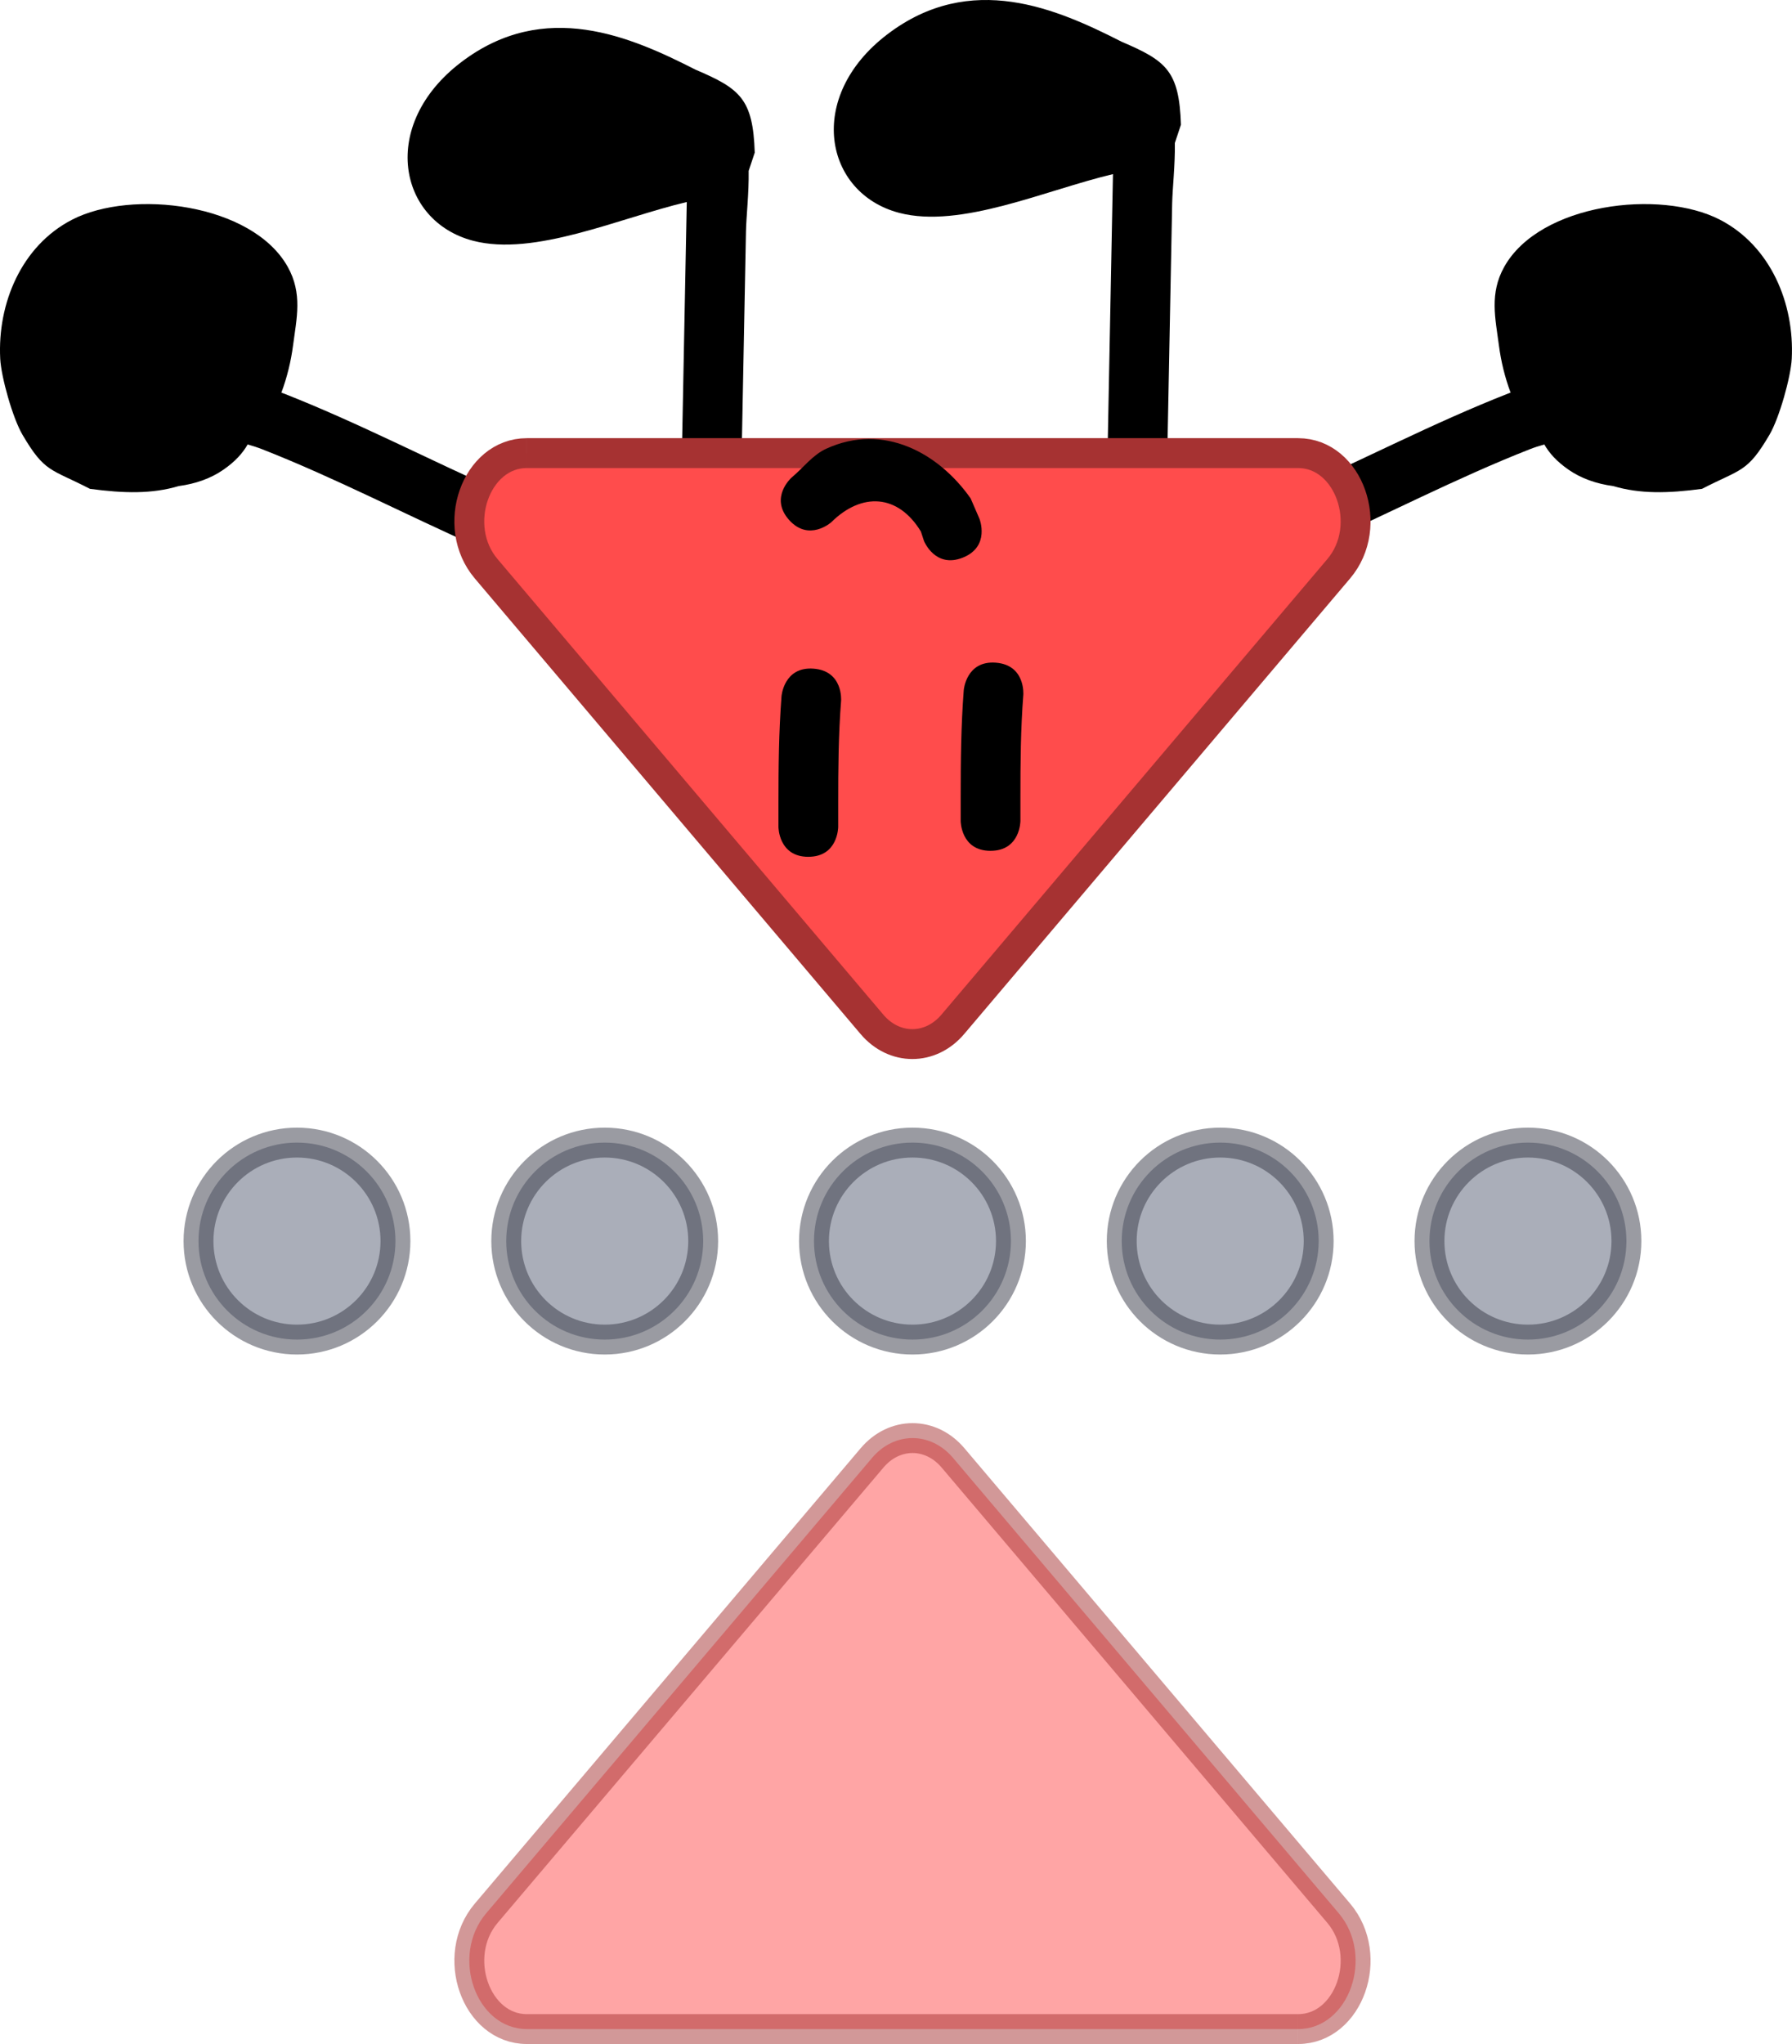
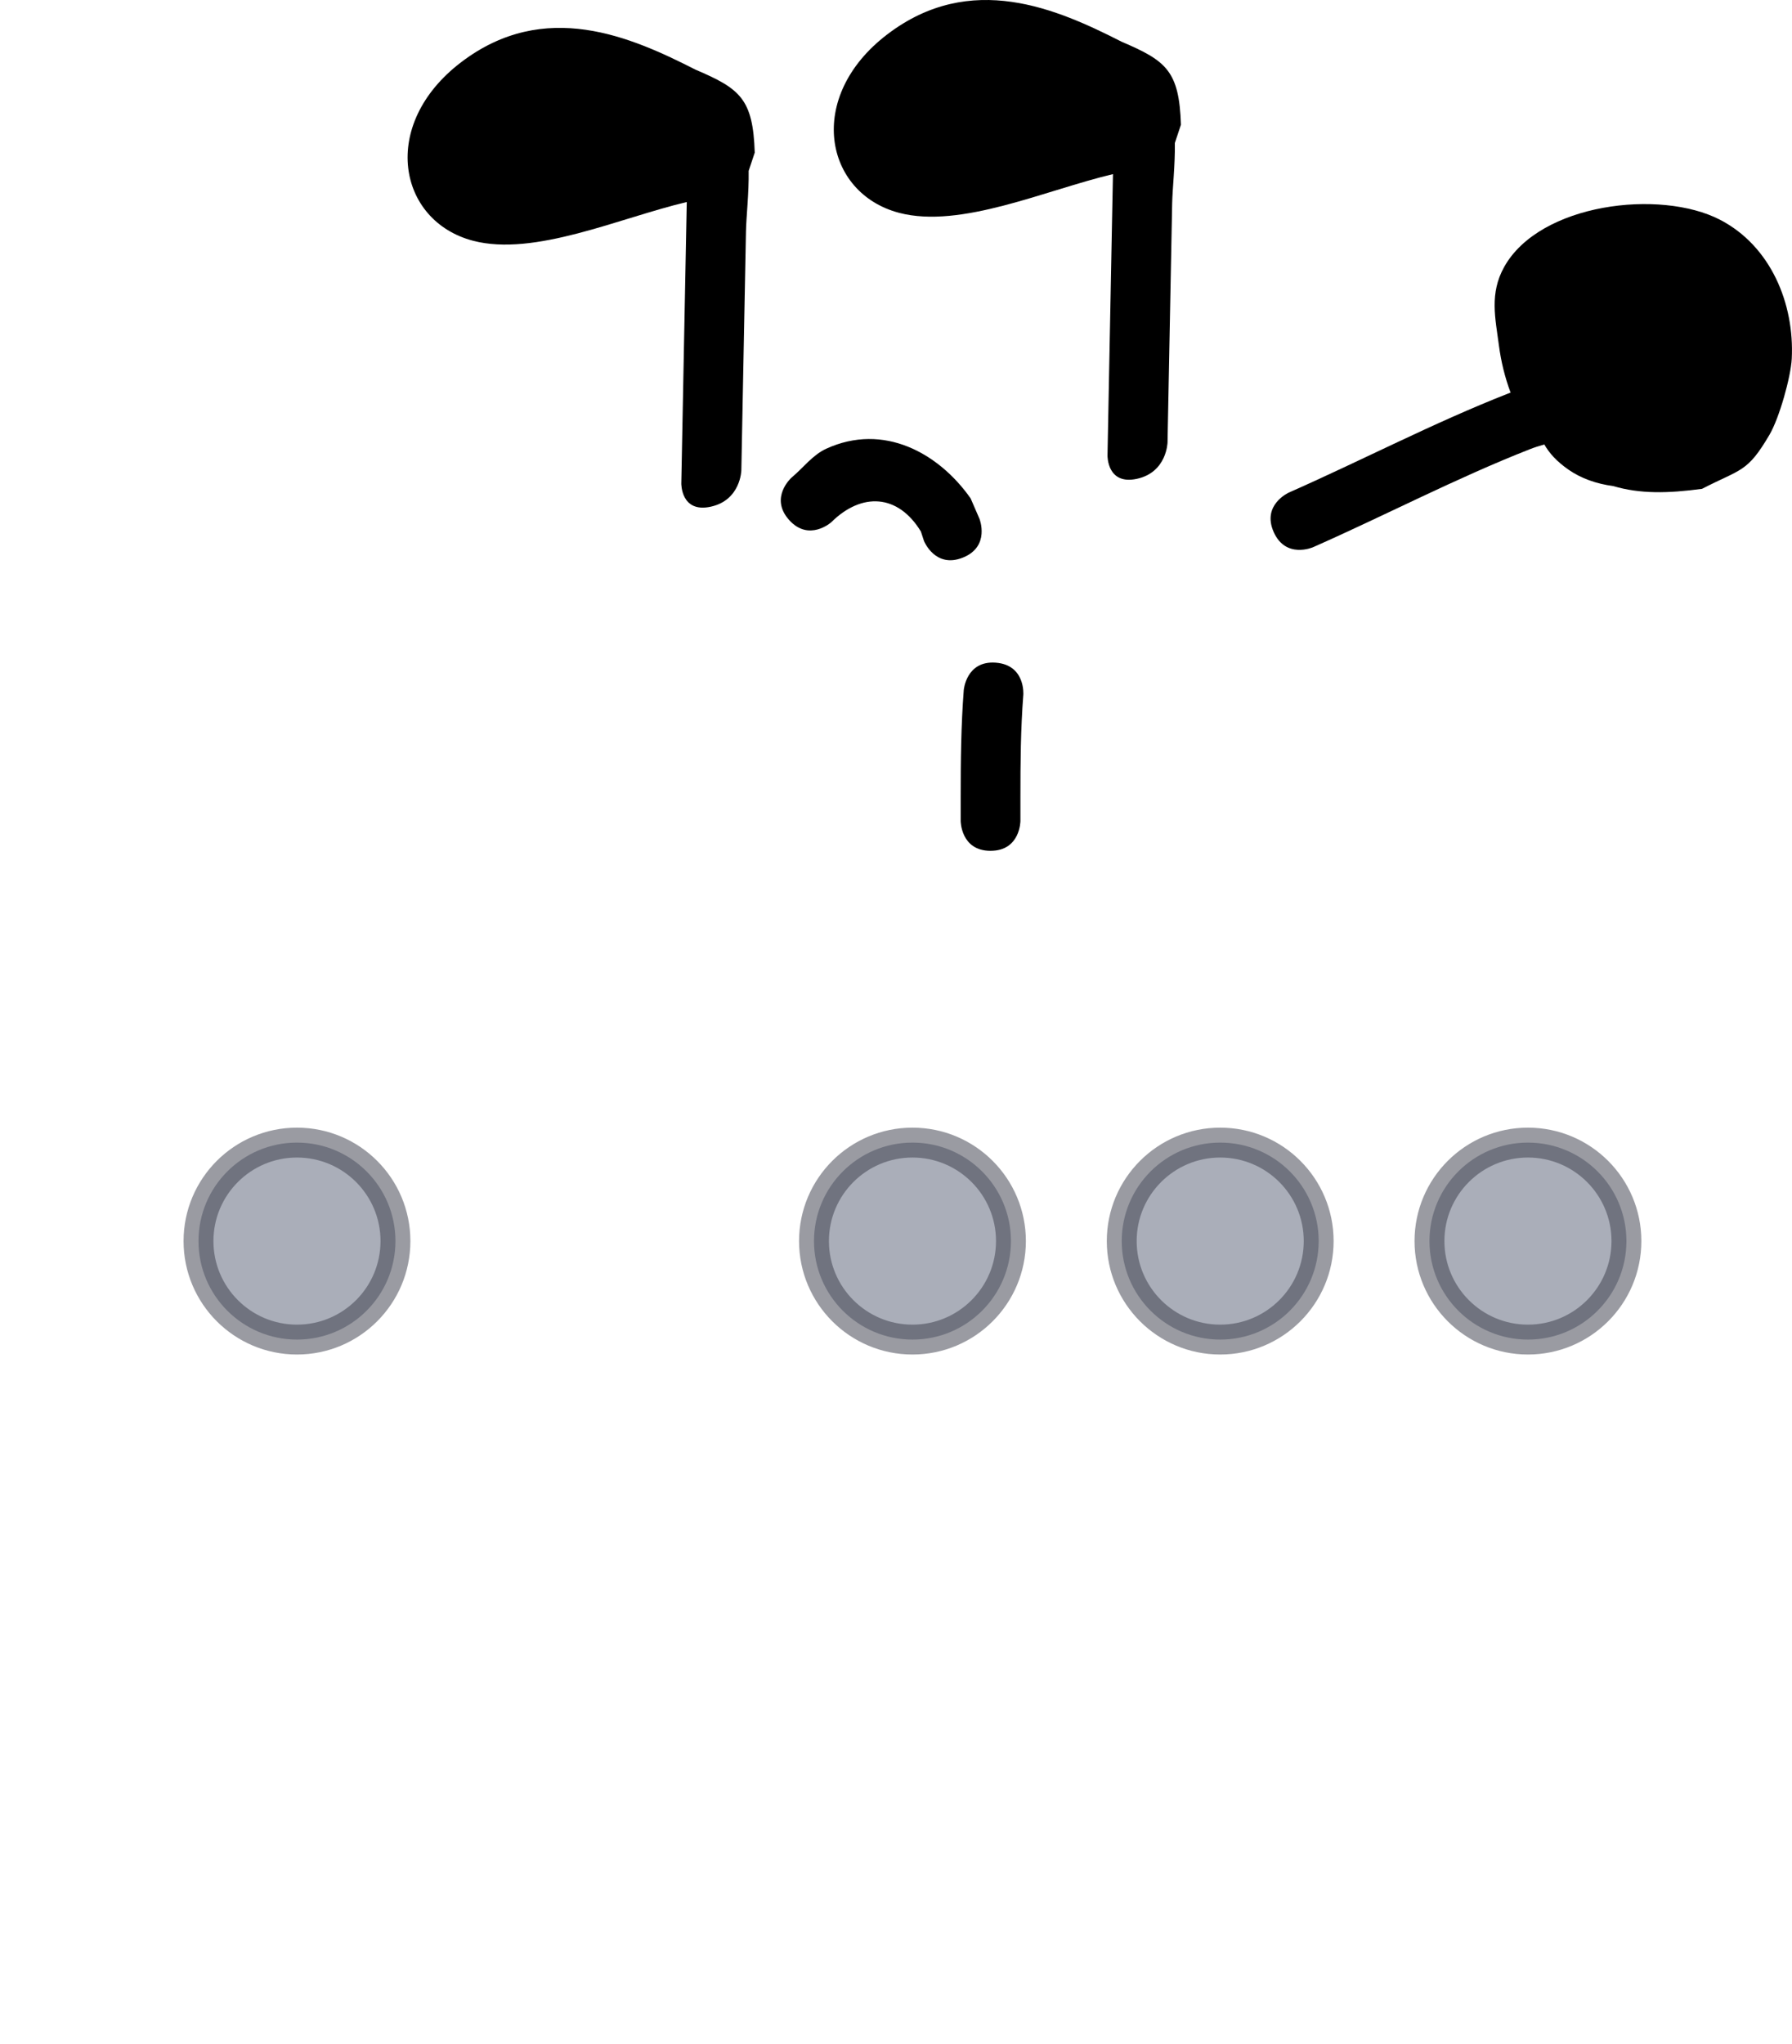
<svg xmlns="http://www.w3.org/2000/svg" version="1.1" width="149.968" height="171.024" viewBox="0,0,149.968,171.024">
  <g transform="translate(-565.016,-275.113)">
    <g stroke-miterlimit="10">
      <path d="M707.459,316.014c-2.853,0.386 -5.205,0.434 -7.438,-0.232c-1.382,-0.183 -2.675,-0.629 -3.743,-1.373c-0.994,-0.693 -1.602,-1.375 -2.023,-2.108c-0.431,0.122 -0.84,0.253 -1.216,0.401c-6.133,2.405 -12.1,5.532 -18.137,8.197c0,0 -2.287,1.01 -3.297,-1.277c-1.01,-2.287 1.277,-3.297 1.277,-3.297c6.111,-2.698 12.152,-5.857 18.364,-8.291c0.06,-0.023 0.123,-0.046 0.188,-0.069c-0.475,-1.272 -0.801,-2.604 -0.976,-3.939c-0.301,-2.293 -0.806,-4.355 0.444,-6.587c2.978,-5.318 13.049,-6.527 18.053,-3.941c4.24,2.192 6.244,7.012 6.008,11.631c-0.077,1.519 -1.037,4.953 -1.864,6.361c-1.871,3.185 -2.35,2.821 -5.643,4.524z" fill="#000000" fill-rule="nonzero" stroke="none" stroke-width="0.5" />
-       <path d="M572.541,316.014c-3.293,-1.703 -3.772,-1.339 -5.643,-4.524c-0.827,-1.408 -1.786,-4.842 -1.864,-6.361c-0.236,-4.62 1.768,-9.439 6.008,-11.631c5.004,-2.586 15.074,-1.377 18.053,3.941c1.251,2.233 0.746,4.295 0.444,6.587c-0.175,1.335 -0.501,2.668 -0.976,3.939c0.066,0.023 0.129,0.045 0.188,0.069c6.212,2.434 12.253,5.593 18.364,8.291c0,0 2.287,1.01 1.277,3.297c-1.01,2.287 -3.297,1.277 -3.297,1.277c-6.036,-2.666 -12.004,-5.792 -18.137,-8.197c-0.375,-0.147 -0.784,-0.278 -1.216,-0.401c-0.421,0.733 -1.029,1.416 -2.023,2.108c-1.067,0.744 -2.36,1.19 -3.743,1.373c-2.233,0.666 -4.585,0.618 -7.438,0.232z" fill="#000000" fill-rule="nonzero" stroke="none" stroke-width="0.5" />
      <path d="M663.336,287.077c0.029,1.843 -0.201,3.83 -0.225,5.064c-0.129,6.663 -0.258,13.325 -0.387,19.988c0,0 -0.048,2.499 -2.56,3.047c-2.512,0.549 -2.464,-1.95 -2.464,-1.95c0.129,-6.663 0.258,-13.325 0.387,-19.988c0.002,-0.126 0.039,-2.113 0.07,-3.555c-5.63,1.329 -12.741,4.591 -17.891,3.24c-6.27,-1.645 -7.863,-9.695 -1.001,-14.93c7.011,-5.348 14.252,-2.113 19.618,0.613c3.735,1.594 4.818,2.44 4.962,6.944z" fill="#000000" fill-rule="nonzero" stroke="none" stroke-width="0.5" />
      <path d="M627.669,289.41c0.029,1.843 -0.201,3.83 -0.225,5.064c-0.129,6.663 -0.258,13.325 -0.387,19.988c0,0 -0.048,2.499 -2.56,3.047c-2.512,0.549 -2.464,-1.95 -2.464,-1.95c0.129,-6.663 0.258,-13.325 0.387,-19.988c0.002,-0.126 0.039,-2.113 0.07,-3.555c-5.63,1.329 -12.741,4.591 -17.891,3.24c-6.27,-1.645 -7.863,-9.695 -1.001,-14.93c7.011,-5.348 14.252,-2.113 19.618,0.613c3.735,1.594 4.818,2.44 4.962,6.944z" fill="#000000" fill-rule="nonzero" stroke="none" stroke-width="0.5" />
      <path d="M692.886,370.715c4.552,0 8.241,3.69 8.241,8.241c0,4.552 -3.69,8.241 -8.241,8.241c-4.552,0 -8.241,-3.69 -8.241,-8.241c0,-4.552 3.69,-8.241 8.241,-8.241z" fill="#575e75" fill-rule="evenodd" stroke="#363947" stroke-width="2.5" opacity="0.5" />
      <path d="M589.869,370.715c4.552,0 8.241,3.69 8.241,8.241c0,4.552 -3.69,8.241 -8.241,8.241c-4.552,0 -8.241,-3.69 -8.241,-8.241c0,-4.552 3.69,-8.241 8.241,-8.241z" fill="#575e75" fill-rule="evenodd" stroke="#363947" stroke-width="2.5" opacity="0.5" />
      <path d="M667.132,370.715c4.552,0 8.241,3.69 8.241,8.241c0,4.552 -3.69,8.241 -8.241,8.241c-4.552,0 -8.241,-3.69 -8.241,-8.241c0,-4.552 3.69,-8.241 8.241,-8.241z" fill="#575e75" fill-rule="evenodd" stroke="#363947" stroke-width="2.5" opacity="0.5" />
      <path d="M641.378,370.715c4.552,0 8.241,3.69 8.241,8.241c0,4.552 -3.69,8.241 -8.241,8.241c-4.552,0 -8.241,-3.69 -8.241,-8.241c0,-4.552 3.69,-8.241 8.241,-8.241z" fill="#575e75" fill-rule="evenodd" stroke="#363947" stroke-width="2.5" opacity="0.5" />
-       <path d="M615.623,370.715c4.552,0 8.241,3.69 8.241,8.241c0,4.552 -3.69,8.241 -8.241,8.241c-4.552,0 -8.241,-3.69 -8.241,-8.241c0,-4.552 3.69,-8.241 8.241,-8.241z" fill="#575e75" fill-rule="evenodd" stroke="#363947" stroke-width="2.5" opacity="0.5" />
-       <path d="M673.649,444.887h-64.542c-4.273,0 -6.428,-6.12 -3.399,-9.695l32.283,-38.089c1.867,-2.219 4.92,-2.219 6.787,0l32.271,38.089c3.028,3.576 0.874,9.695 -3.399,9.695" fill="#ff4c4c" fill-rule="evenodd" stroke="#a63232" stroke-width="2.5" opacity="0.5" />
-       <path d="M609.106,313.025h64.542c4.273,0 6.428,6.12 3.399,9.681l-32.283,38.103c-1.867,2.219 -4.92,2.219 -6.787,0l-32.271,-38.103c-3.028,-3.562 -0.874,-9.681 3.399,-9.681" fill="#ff4c4c" fill-rule="evenodd" stroke="#a63232" stroke-width="2.5" />
      <path d="M642.342,320.377l-0.259,-0.792c-1.916,-3.144 -4.955,-3.3 -7.509,-0.768c0,0 -1.869,1.661 -3.529,-0.208c-1.661,-1.869 0.208,-3.529 0.208,-3.529c0.969,-0.807 1.761,-1.896 2.907,-2.421c4.805,-2.2 9.417,0.361 12.084,4.153l0.741,1.708c0,0 0.928,2.321 -1.393,3.25c-2.321,0.928 -3.25,-1.393 -3.25,-1.393z" fill="#000000" fill-rule="nonzero" stroke="none" stroke-width="0.5" />
-       <path d="M632.663,346.803c-2.5,0 -2.5,-2.5 -2.5,-2.5v-2c0,-3.005 0.028,-5.943 0.257,-8.942c0,0 0.192,-2.493 2.684,-2.301c2.493,0.192 2.301,2.684 2.301,2.684c-0.223,2.871 -0.243,5.681 -0.243,8.558v2c0,0 0,2.5 -2.5,2.5z" fill="#000000" fill-rule="nonzero" stroke="none" stroke-width="0.5" />
      <path d="M647.913,346.303c-2.5,0 -2.5,-2.5 -2.5,-2.5v-2c0,-3.005 0.028,-5.943 0.257,-8.942c0,0 0.192,-2.493 2.684,-2.301c2.493,0.192 2.301,2.684 2.301,2.684c-0.223,2.871 -0.243,5.681 -0.243,8.558v2c0,0 0,2.5 -2.5,2.5z" fill="#000000" fill-rule="nonzero" stroke="none" stroke-width="0.5" />
    </g>
  </g>
</svg>